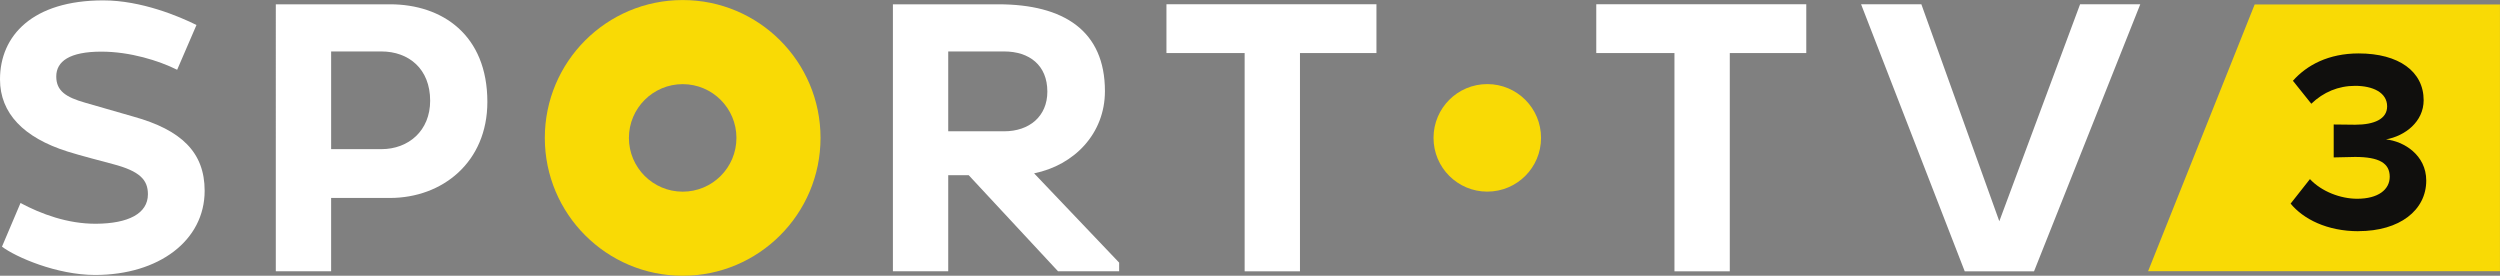
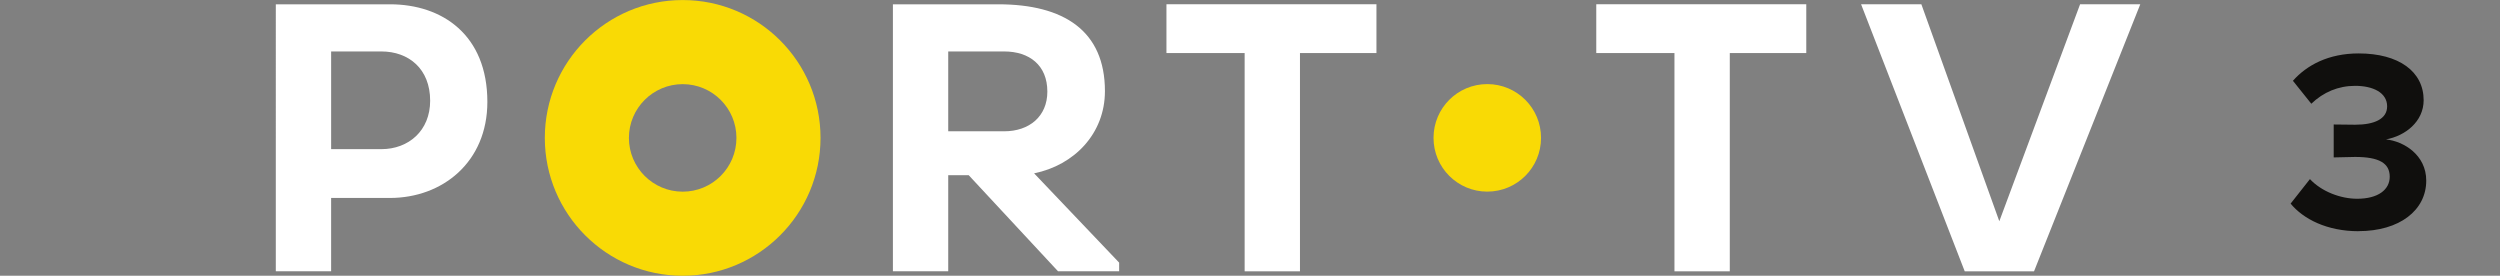
<svg xmlns="http://www.w3.org/2000/svg" width="52.917mm" height="5.837mm" viewBox="0 0 52.917 5.837">
  <rect x="0" y="0" width="52.917" height="5.837" fill="#808080" stroke="none" />
  <g>
-     <path d="M47.724.095l-2.256 5.646h7.448v-5.646z" fill="#f9da05" />
    <path d="M49.922 4.894c-.667 0-1.168-.258-1.437-.584l.409-.519c.246.263.647.416 1 .416.444 0 .689-.193.689-.466 0-.288-.226-.419-.732-.419l-.454.01v-.697l.454.005c.404 0 .677-.12.677-.389 0-.291-.301-.434-.677-.434-.356 0-.672.133-.928.379l-.389-.486c.293-.331.752-.579 1.391-.579.852 0 1.376.384 1.376.99 0 .456-.394.757-.797.83.371.038.852.326.852.872 0 .627-.562 1.07-1.437 1.07" fill="#100f0d" />
-     <path d="M.434 4.297c.434.231.998.444 1.604.439.674-.005 1.093-.213 1.093-.624 0-.303-.168-.489-.742-.639-.231-.063-.694-.181-.96-.266-.928-.293-1.429-.81-1.429-1.527 0-.928.692-1.672 2.186-1.672.807 0 1.612.341 1.973.521l-.409.948c-.386-.193-.998-.384-1.604-.384-.674 0-.955.206-.955.526 0 .306.206.439.609.554l1.028.296c1.01.281 1.504.755 1.504 1.569 0 1.053-.97 1.782-2.319 1.782-.812 0-1.68-.379-1.971-.599z" fill="#fff" />
    <path d="M7.009 1.089v2.068h1.063c.577 0 1.033-.391 1.033-1.025 0-.677-.456-1.043-1.033-1.043zm-1.171-.998h2.417c1.108 0 2.061.649 2.061 2.066 0 1.276-.953 2.033-2.061 2.033h-1.246v1.552h-1.171z" fill="#fff" />
    <path d="M20.071 1.089v1.69h1.183c.534 0 .915-.316.915-.84 0-.559-.381-.85-.915-.85zm-1.171-.998h2.229c1.391 0 2.259.562 2.259 1.838 0 .9-.649 1.567-1.499 1.74l1.8 1.89v.183h-1.294l-1.89-2.033h-.434v2.033h-1.171z" fill="#fff" />
    <path d="M27.516 1.123v4.62h-1.171v-4.62h-1.655v-1.033h4.445v1.033z" fill="#fff" />
    <path d="M36.614 1.123v4.62h-1.171v-4.62h-1.655v-1.033h4.445v1.033z" fill="#fff" />
    <path d="M39.393.09h1.276l1.65 4.593 1.71-4.593h1.274l-2.249 5.653h-1.467z" fill="#fff" />
    <path d="M32.619 2.918c0 .629-.509 1.138-1.138 1.138-.629 0-1.138-.509-1.138-1.138 0-.629.509-1.138 1.138-1.138.629 0 1.138.509 1.138 1.138" fill="#f9da05" />
    <path d="M14.45 4.057c-.627 0-1.138-.509-1.138-1.138 0-.629.511-1.138 1.138-1.138.629 0 1.138.509 1.138 1.138 0 .629-.509 1.138-1.138 1.138m0-4.056c-1.612 0-2.918 1.306-2.918 2.918 0 1.609 1.306 2.918 2.918 2.918s2.918-1.309 2.918-2.918c0-1.612-1.306-2.918-2.918-2.918" fill="#f9da05" />
  </g>
</svg>